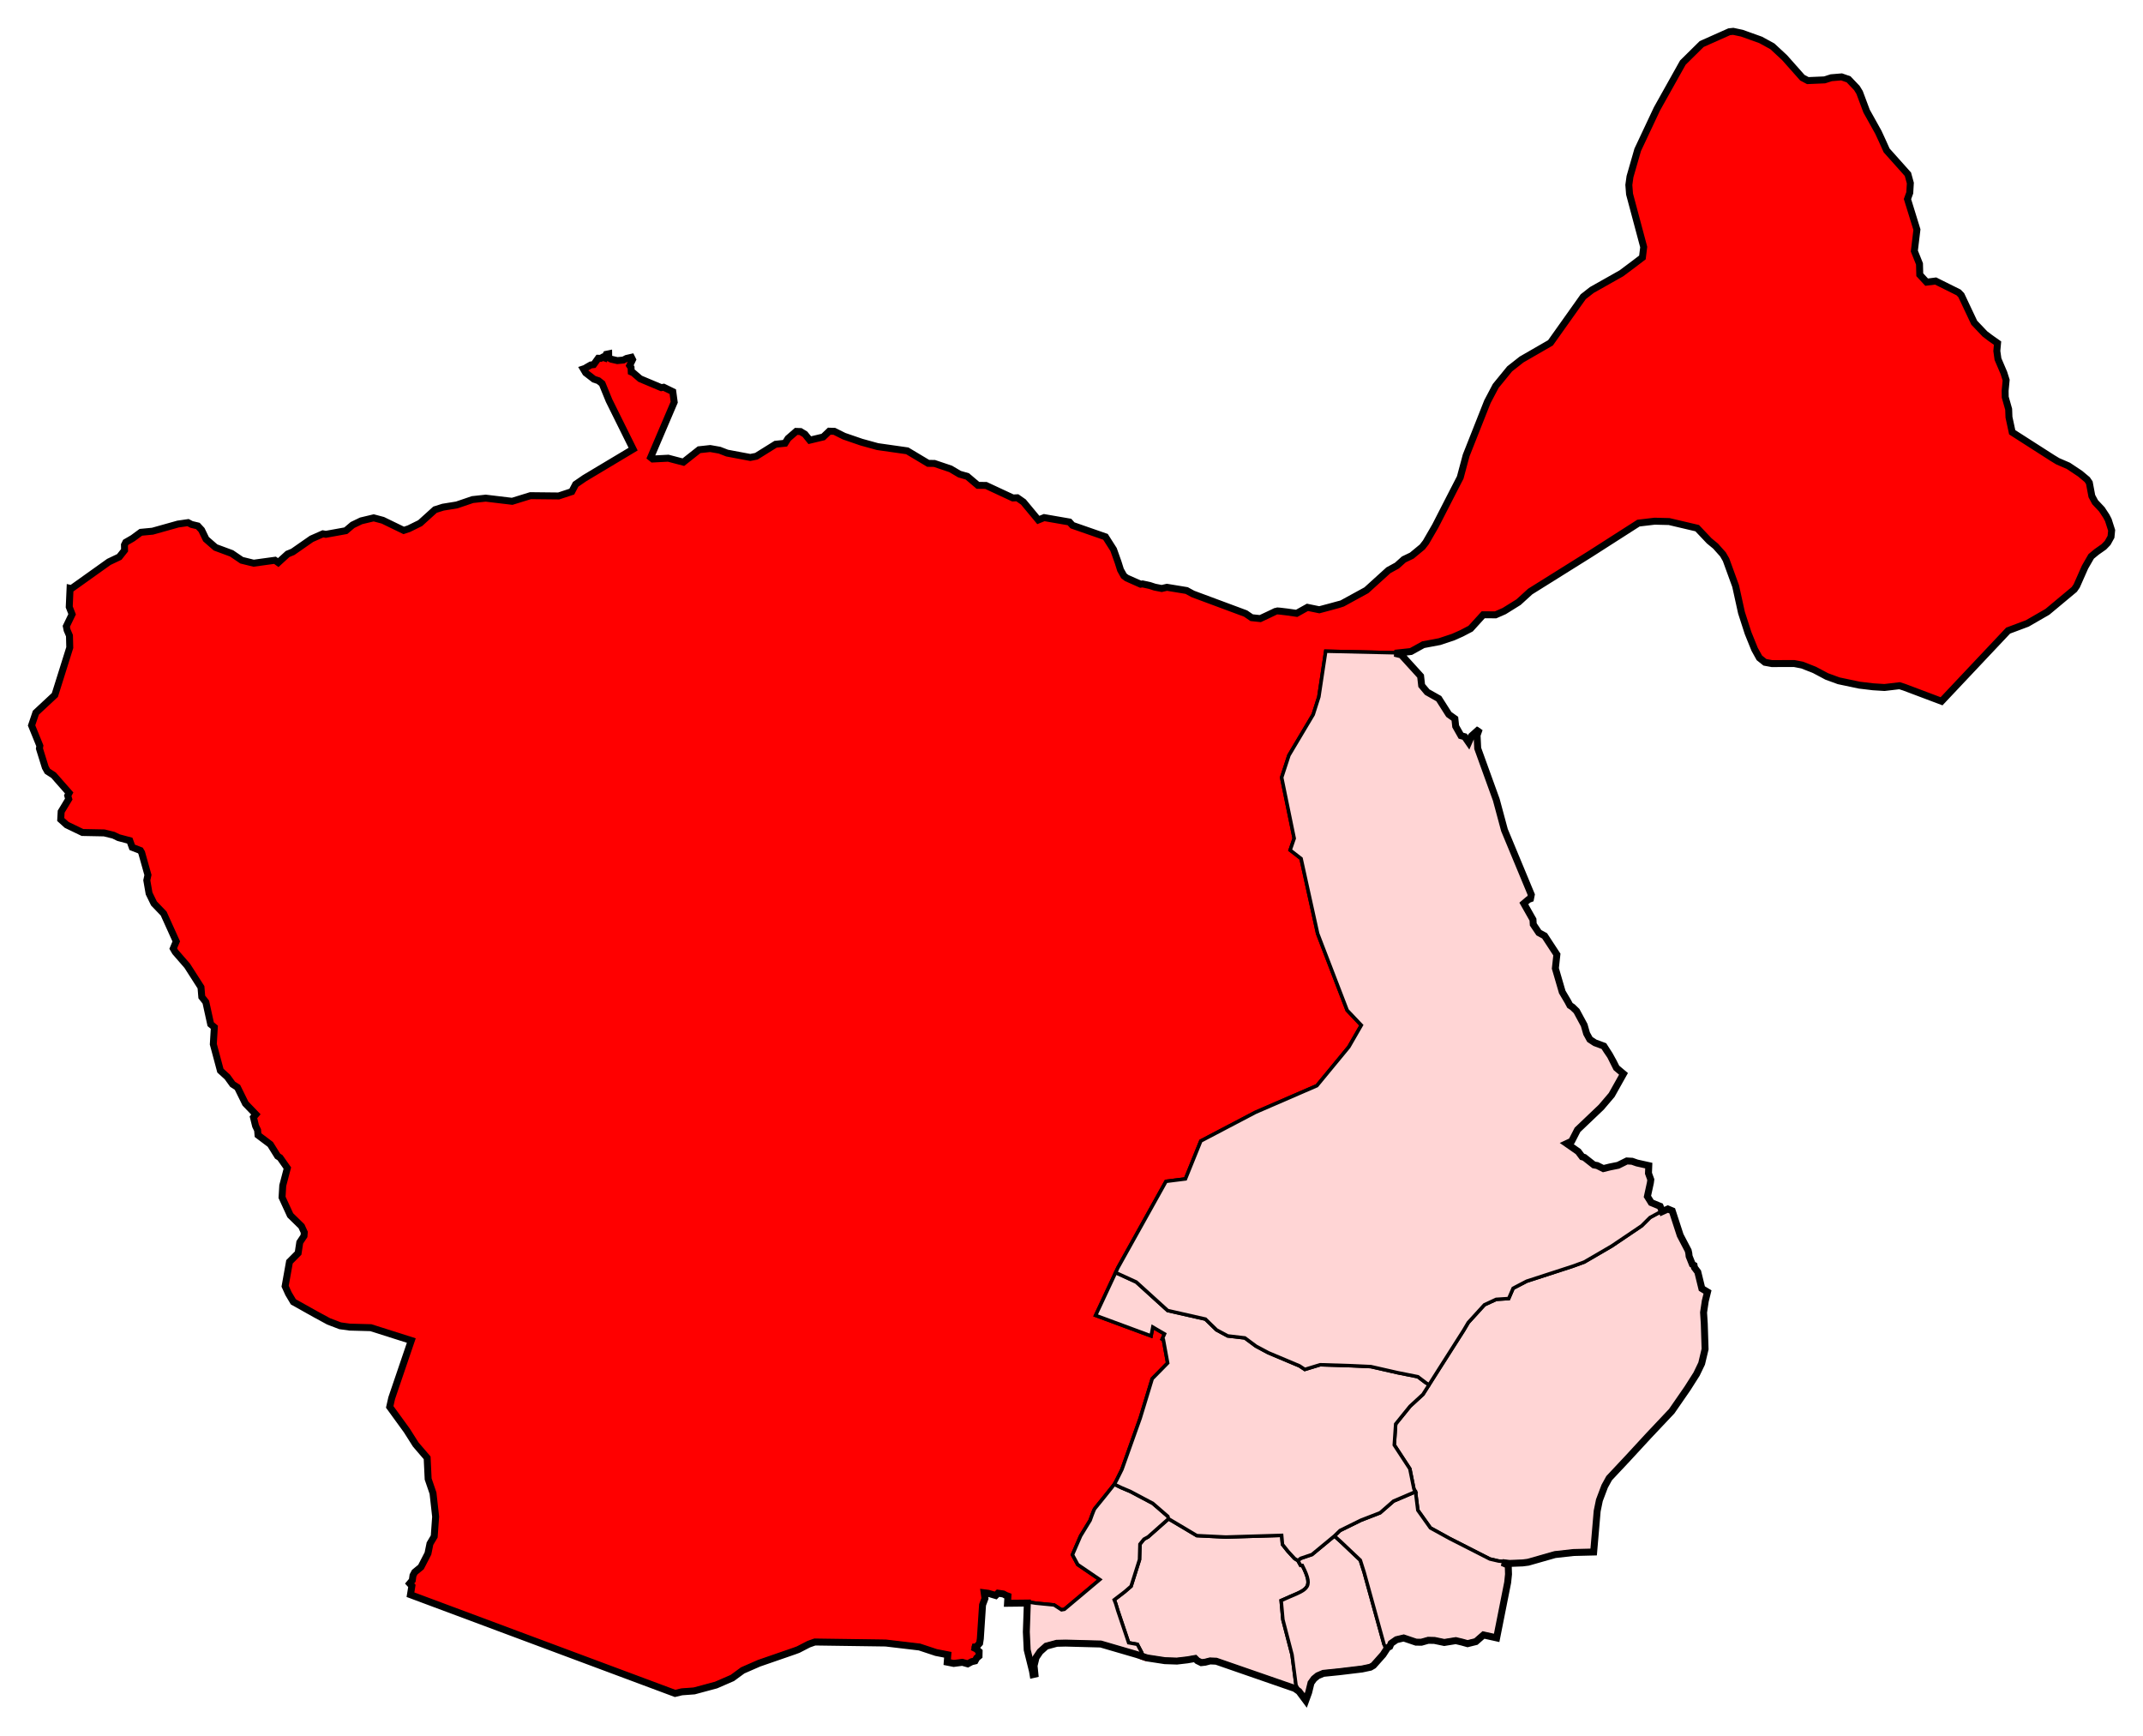
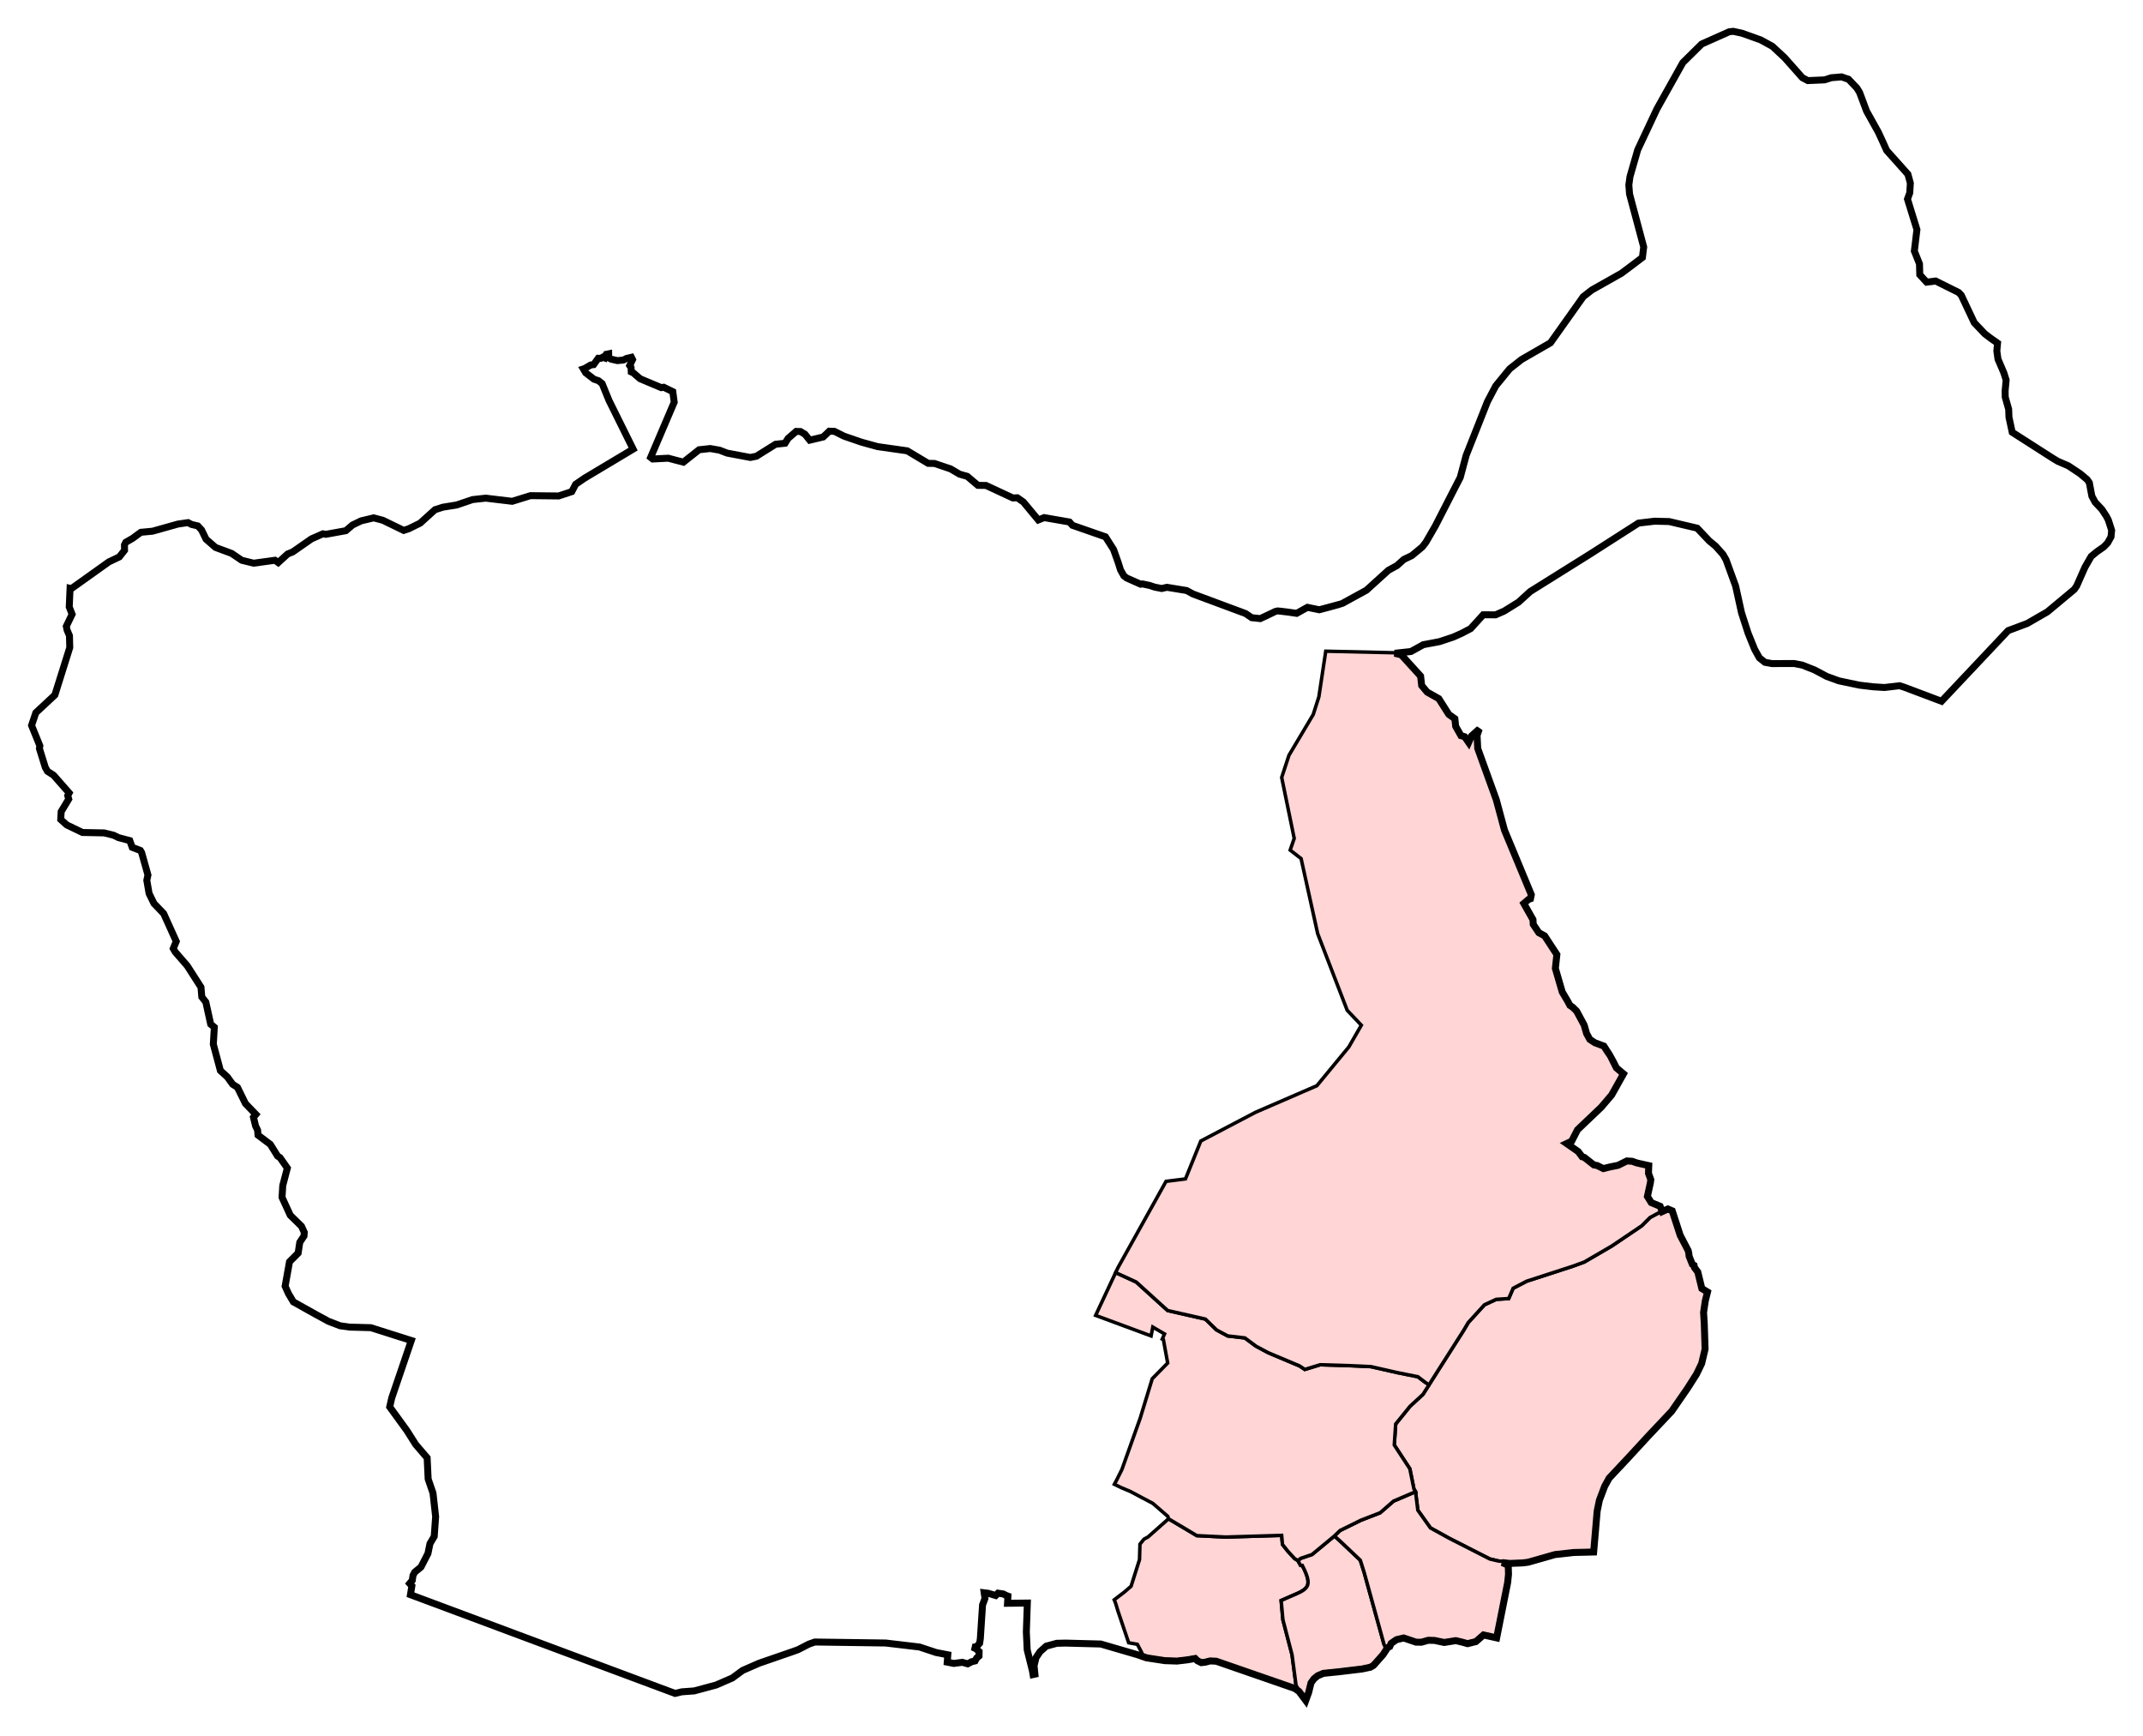
<svg xmlns="http://www.w3.org/2000/svg" xmlns:ns1="http://www.inkscape.org/namespaces/inkscape" xmlns:ns2="http://sodipodi.sourceforge.net/DTD/sodipodi-0.dtd" id="svg4136" version="1.1" ns1:version="0.91 r13725" width="3080.001" height="2494.186" viewBox="0 0 3080.001 2494.186" ns2:docname="Barrio de El Pardo (81).svg">
  <defs id="defs4140" />
  <ns2:namedview pagecolor="#ffffff" bordercolor="#666666" borderopacity="1" objecttolerance="10" gridtolerance="10" guidetolerance="10" ns1:pageopacity="0" ns1:pageshadow="2" ns1:window-width="1366" ns1:window-height="705" id="namedview4138" showgrid="false" showguides="false" ns1:zoom="0.096153846" ns1:cx="1308.3964" ns1:cy="1028.0355" ns1:window-x="-8" ns1:window-y="-8" ns1:window-maximized="1" ns1:current-layer="g4790" fit-margin-top="40" fit-margin-right="40" fit-margin-bottom="40" fit-margin-left="40" />
  <flowRoot xml:space="preserve" id="flowRoot4647" style="fill:black;stroke:none;stroke-opacity:1;stroke-width:1px;stroke-linejoin:miter;stroke-linecap:butt;fill-opacity:1;font-family:sans-serif;font-style:normal;font-weight:normal;font-size:40px;line-height:125%;letter-spacing:0px;word-spacing:0px">
    <flowRegion id="flowRegion4649">
      <rect id="rect4651" width="80.893" height="58.831" x="2036.114" y="2229.445" />
    </flowRegion>
    <flowPara id="flowPara4653" />
  </flowRoot>
  <g id="g4790">
    <path ns2:nodetypes="ccccc" ns1:connector-curvature="0" id="path4146-1" d="m 1641.123,2376.561 1.398,4.017 6.166,2.042 -6.165,-2.042 z" style="fill:#00ff00;fill-rule:evenodd;stroke:#ff0000;stroke-width:10;stroke-linecap:butt;stroke-linejoin:miter;stroke-miterlimit:4;stroke-dasharray:none;stroke-opacity:1" />
    <g transform="matrix(0.447,0,0,0.446,-66.863,-5.744)" style="fill:#ffff00;stroke:#ff0000;stroke-width:2.239" id="g4481">
-       <path style="fill:#ff0000;fill-opacity:1;fill-rule:evenodd;stroke:#000000;stroke-width:11.193;stroke-linecap:butt;stroke-linejoin:miter;stroke-miterlimit:4;stroke-dasharray:none;stroke-opacity:1" d="m 5721.342,113.814 -12.869,1.379 -4.137,1.838 -84.436,37.67 -60.449,59.799 -83.201,148.85 -61.934,131.949 -24.818,86.408 -3.678,26.658 2.299,29.416 45.502,170.518 -4.137,33.553 -27.117,20.684 -40.447,30.334 -95.141,53.775 -27.578,21.604 -105.252,148.457 -92.873,53.621 -38.352,30.225 -44.81,54.959 -26.656,50.559 -68.484,173.275 -18.973,70.906 -22.426,43.551 -57.525,112.449 -30.504,52.836 -11.42,14.764 -33.801,27.951 -25.674,12.35 -22.102,19.824 -27.299,14.951 -70.85,64.35 c 0,0 -75.62,41.315 -77.918,42.693 -2.298,1.379 -73.539,20.225 -73.539,20.225 l -38.148,-7.814 -34.645,19.322 c 0,0 -62.4,-9.427 -65.65,-7.477 -3.25,1.95 -51.35,24.375 -51.35,24.375 l -27.625,-2.924 -19.5,-13.326 -169.326,-63.049 -20.15,-11.051 -63.375,-10.4 -16.961,3.859 -22.291,-4.365 -15.168,-5.057 -23.9,-5.285 -6.205,0.918 -45.041,-19.992 -8.963,-6.894 -10.801,-19.305 -7.584,-24.129 -14.709,-41.367 -25.977,-40.883 -106.164,-37.022 -9.697,-10.752 -81.25,-14.139 -18.852,7.639 -47.938,-57.852 -19.5,-13.648 -14.299,0.648 -86.451,-40.299 -26,-0.326 -34.125,-28.924 -25.023,-7.15 -28.602,-16.9 -52,-17.549 -20.148,-0.326 -67.275,-40.299 -95.551,-13.65 -51.457,-14.201 -56.074,-19.305 -31.254,-15.627 -16.316,-0.459 -19.533,18.615 -43.205,10.34 -15.396,-19.074 -14.248,-8.732 -14.018,-0.459 -26.199,22.75 -9.652,15.399 -30.334,3.217 -61.82,38.607 -19.533,3.908 -74.459,-14.02 -24.359,-9.422 -30.105,-5.285 c -2e-4,0 -35.619,3.906 -35.619,3.906 l -50.559,39.986 -48.607,-12.77 -50.049,2.6 -6.5,-5.199 75.725,-177.775 -4.551,-33.801 -29.25,-14.299 -7.799,1.299 -67.926,-28.6 -22.447,-19.35 -6.152,-2.75 -0.65,-13.975 -4.365,-6.465 9.24,-19.211 -3.67,-7.381 -15.83,3.643 -10.074,5.201 -19.209,1.814 -19.992,-4.598 -7.814,-4.365 -0.229,-12.869 -7.814,1.607 -4.826,9.193 -0.689,2.297 -6.205,-2.068 -5.744,3.447 -8.273,-0.229 -14.709,20.453 -9.191,1.148 -14.092,8.055 -3.898,2.764 -5.852,1.949 7.312,12.35 26.812,20.801 14.301,4.713 11.863,9.424 22.1,54.275 77.512,156.65 -156.053,93.498 -28.725,19.764 -12.334,23.562 -42.25,13.975 -90.676,-0.975 -58.824,18.201 -85.018,-10.182 -42.285,4.598 -50.799,17.283 -44.199,7.15 -25.676,8.125 -47.777,43.277 -36.309,17.926 -16.547,5.516 -67.103,-32.633 -29.416,-7.814 -40.447,9.652 -27.576,13.328 -21.604,18.387 -64.221,11.66 -9.424,-1.625 -36.725,16.25 -60.125,41.926 -16.576,6.824 -30.225,27.625 -10.4,-7.475 -68.574,9.426 -38.35,-9.426 -32.5,-22.1 -51.676,-19.176 -30.551,-26.648 -14.299,-29.576 -12.025,-13 -20.475,-4.875 -11.051,-5.85 -32.396,4.666 -81.812,22.98 -37.566,3.553 -26,19.176 -22.424,13 -4.225,8.449 0.324,17.227 -16.9,21.449 -33.475,15.926 -120.574,86.125 -4.227,-0.977 -2.662,59.9 9.191,23.67 -18.613,38.609 2.527,12.408 7.607,17.838 0.975,38.35 -47.879,152.711 -61.131,56.992 -13.787,40.906 26.658,65.725 -1.379,8.734 18.844,60.67 6.895,12.408 19.764,12.869 50.098,56.994 -4.596,8.732 3.217,11.031 -24.359,40.445 -1.379,25.279 19.305,17.467 50.557,24.359 69.863,1.379 29.875,7.354 16.086,7.814 36.311,9.65 7.814,21.604 26.197,10.111 4.137,6.895 20.223,72.16 -3.676,17.006 7.354,42.285 15.627,32.172 31.254,32.635 40.447,89.625 -9.652,22.98 6.434,11.031 38.609,44.584 44.121,69.016 2.602,31.201 13,16.574 15.6,71.176 11.699,9.75 -3.25,54.6 22.75,85.15 22.426,20.475 16.9,23.4 15.6,10.074 25.617,52.115 33.553,34.932 -7.814,9.191 6.895,28.037 6.436,13.33 1.379,16.086 39.527,29.875 23.439,37.689 7.814,5.055 23.439,33.553 -14.707,56.074 -2.299,38.148 26.43,57.682 36.08,35.391 8.961,19.535 -0.918,11.719 -13.559,20.453 -5.287,34.701 -27.807,28.037 -14.018,78.596 10.685,23.768 15.742,26.561 69.686,39.098 43.549,23.725 37.375,14.301 30.551,4.225 67.953,1.844 130.072,41.365 -62.967,185.226 -6.436,28.496 55.002,75.869 28.6,45.174 36.725,42.9 3.25,68.25 15.6,45.5 8.451,75.725 -4.551,63.701 -13.65,23.074 -6.5,31.85 -22.424,43.551 -20.15,16.574 -5.525,10.4 -2.275,15.926 -8.449,10.074 7.15,7.801 -4.551,28.273 850.688,317.852 21.385,-5.094 40.217,-2.986 70.186,-18.896 52.326,-22.75 33.15,-24.375 52.648,-23.074 114.342,-39.598 11.721,-4.367 33.781,-17.465 19.533,-6.894 227.742,3.217 108.699,12.869 53.316,17.695 37.689,7.354 -1.838,23.672 20.965,4.168 27.625,-3.576 17.225,4.875 12.676,-6.824 11.049,-2.6 5.201,-9.426 7.475,-6.174 0.324,-14.625 -9.424,-8.451 -12.025,-5.85 12.025,0 11.049,-12.35 2.275,-14.625 7.15,-108.875 7.799,-20.801 -2.6,-18.199 13,1.625 24.051,7.15 7.475,-7.477 17.225,2.602 8.451,4.549 6.174,2.275 -1.299,23.074 63.75,-0.75 c 0,0 0,0 0,0 l 27.516,4.311 59.123,5.801 23.9,15.627 9.191,-1.609 113.756,-95.83 -70.781,-48.26 -17.006,-31.715 26.199,-60.67 30.609,-50.266 c 0,0 11.941,-34.664 15.191,-37.914 3.25,-3.25 62.709,-78.197 62.709,-78.197 l 6.707,-12.41 17.613,-35.395 58.83,-165.463 38.609,-126.856 49.639,-50.559 -13.789,-75.377 -3.678,-1.838 7.355,-16.547 -37.689,-22.062 -5.516,28.498 -178.332,-66.186 64.346,-137.887 7.297,-15.822 154.701,-278.199 62.398,-7.801 49.4,-122.199 175.5,-92.301 197.6,-85.799 102.701,-124.801 40.299,-70.199 -45.5,-48.102 -94.898,-247 -53.301,-241.799 -35.1,-27.301 13,-37.699 -40.301,-196.301 23.4,-71.5 78,-131.299 18.199,-57.201 22.102,-146.9 221,5.039 45.008,-4.875 7.15,-0.812 39.754,-21.98 52.397,-9.883 43.435,-14.479 27.346,-12.18 28.957,-15.166 40.445,-44.584 39.758,0.231 27.807,-12.18 46.065,-28.705 37.375,-34.125 193.941,-121.478 154.133,-98.871 52.006,-6.152 46.652,1.15 90.166,21.252 38.676,40.949 20.475,16.9 23.725,26.65 9.887,17.195 30.795,84.801 18.844,85.719 21.076,65.461 21.125,52.324 15.273,27.625 17.904,14.307 22.521,4.137 71.471,-0.229 25.969,5.055 39.525,15.627 39.299,20.912 38.377,14.02 66.416,14.018 44.123,5.287 36.539,2.297 48.49,-5.744 15.168,4.824 119.848,45.24 214.066,-227.478 61.533,-23.096 64.676,-37.375 86.449,-72.15 7.801,-11.375 26.65,-60.451 19.824,-34.449 17.57,-14.584 23.211,-16.316 12.18,-12.639 10.801,-19.535 2.068,-20.912 -10.57,-33.092 -6.436,-12.41 -14.479,-22.062 -21.602,-22.98 -10.57,-19.764 -8.045,-42.975 -6.893,-10.111 -22.752,-19.074 -37.918,-25.279 -34.012,-14.707 -16.318,-9.883 -130.06,-83.426 -10.4,-48.426 -0.975,-25.674 -11.051,-39 -0.324,-20.475 3.25,-34.451 -7.399,-23.4 -18.844,-44.123 -3.678,-26.199 2.299,-25.279 -23.441,-16.545 -17.465,-13.33 -34.012,-35.85 -41.762,-88.598 -8.449,-8.775 -73.887,-36.836 -28.957,3.676 -22.061,-23.898 -0.92,-34.932 -16.547,-41.365 8.273,-68.943 -30.334,-98.359 7.354,-20.223 1.838,-31.254 -7.812,-28.496 L 6214.65,497.25 6199.701,464.1 6188,438.75 l -37.832,-68.008 -22.521,-60.211 -8.732,-14.248 -26.658,-28.037 -22.521,-7.812 -33.094,2.758 -21.602,6.895 -53.775,2.297 -17.465,-9.191 -57.453,-64.807 -39.066,-36.311 -37.69,-20.682 -60.211,-21.604 z" id="path4146-4" ns1:connector-curvature="0" ns2:nodetypes="ccccccccccccccccccccccccccccccccccccsccccccccccccccccccccccccccccccccccccccccccccccccccccccccccccccccccccccccccccccccccccccccccccccccccccccccccccccccccccccccccccccccccccccccccccccccccccccccccccccccccccccccccccccccccccccccccccccccccccccccccccccccccccccccccccccccccccccccccccccccccccccccccccccccccccccccccccccccccccccscccccccccccccccccccccccccccccccccccccccccccccccccccccccccccccccccccccccccccccccccccccccccccccccccccccccccccccccccccccccccccccccccccccccc" />
      <path style="fill:#ffd5d5;fill-opacity:1;fill-rule:evenodd;stroke:#000000;stroke-width:11.193;stroke-linecap:butt;stroke-linejoin:miter;stroke-miterlimit:4;stroke-dasharray:none;stroke-opacity:1" d="m 3820.356,5337.389 -13.789,-26.198 c -2.758,-0.46 -28.037,-5.056 -28.037,-5.056 l -34.471,-102.495 -7.354,-24.36 -4.596,-11.491 33.552,-25.739 20.683,-17.925 27.117,-85.949 1.379,-49.639 12.869,-16.087 13.329,-7.354 65.726,-58.372 91.005,54.235 92.843,4.596 179.887,-5.407 2.6,29.25 17.55,22.1 21.45,23.4 10.62,6.494 8.733,15.627 5.515,0 c 41.115,80.819 11.672,76.163 -68.024,113.066 l 5.515,61.589 29.416,113.066 12.869,98.359 8.68,15.599 -13.735,-9.623 -252.331,-87.558 -19.534,-0.919 -16.087,4.137 -12.41,1.379 -12.528,-6.215 -7.15,-7.15 -25.025,4.388 -33.475,3.9 -38.675,-1.3 -57.2,-8.775 -13.79,-4.574 z" id="path4152" ns1:connector-curvature="0" ns2:nodetypes="cccccccccccccccccccccccccccccccccccccccc" />
-       <path style="fill:#ffd5d5;fill-opacity:1;fill-rule:evenodd;stroke:#000000;stroke-width:11.193;stroke-linecap:butt;stroke-linejoin:miter;stroke-miterlimit:4;stroke-dasharray:none;stroke-opacity:1" d="m 3904.467,4898.912 -48.26,-41.825 -72.62,-38.608 -28.115,-11.838 -22.863,-11.138 c 0,0 -59.459,74.947 -62.709,78.197 -3.25,3.25 -15.191,37.913 -15.191,37.913 l -30.61,50.267 -26.198,60.67 17.006,31.714 70.781,48.26 -113.756,95.831 -9.192,1.609 -23.9,-15.627 -59.123,-5.8 -27.515,-4.312 -3.217,92.842 2.758,57.912 17.006,68.484 1.838,11.031 5.975,-1.379 -2.756,-27.117 6.434,-26.199 12.869,-19.074 19.764,-17.695 33.783,-9.191 28.496,-0.69 113.066,2.986 116.234,33.941 19.033,6.312 -3.127,-9 -13.789,-26.197 c -2.758,-0.46 -28.037,-5.057 -28.037,-5.057 l -34.471,-102.496 -7.355,-24.359 -4.596,-11.49 33.553,-25.738 20.682,-17.926 27.119,-85.949 1.379,-49.639 12.869,-16.086 13.328,-7.354 65.727,-58.373" id="path4150" ns1:connector-curvature="0" ns2:nodetypes="cccccsccccccccccccccccccccccccccccccccccccc" />
      <path style="fill:#ffd5d5;fill-opacity:1;fill-rule:evenodd;stroke:#000000;stroke-width:11.193;stroke-linecap:butt;stroke-linejoin:miter;stroke-miterlimit:4;stroke-dasharray:none;stroke-opacity:1" d="m 4599.871,5312.11 -64.171,-233.01 -12.35,-39 -63.05,-59.8 -20.15,-18.2 -72.15,59.8 -36.4,12.35 -8.879,7.144 8.732,15.627 5.516,0 c 41.115,80.819 11.672,76.163 -68.023,113.066 l 5.516,61.588 29.416,113.066 12.869,98.359 8.68,15.598 -13.736,-9.623 13.736,9.625 21.775,29.25 9.424,-26 7.461,-30.57 9.652,-13.328 11.721,-9.652 18.385,-7.812 51.707,-5.287 72.619,-8.732 26.889,-5.744 9.881,-5.746 30.887,-34.84 9.524,-14.662" id="path4154" ns1:connector-curvature="0" ns2:nodetypes="ccccccccccccccccccccccccccccc" />
      <path style="fill:#ffd5d5;fill-opacity:1;fill-rule:evenodd;stroke:#000000;stroke-width:11.193;stroke-linecap:butt;stroke-linejoin:miter;stroke-miterlimit:4;stroke-dasharray:none;stroke-opacity:1" d="m 4695.6,4810 -13,-64.35 -50.05,-76.7 4.55,-67.6 46.15,-57.2 41.6,-38.35 51.35,-81.25 79.3,-124.8 14.95,-25.35 52,-57.2 37.7,-17.55 40.3,-2.6 14.3,-33.15 43.55,-22.75 147.349,-47.951 37.689,-13.789 88.247,-51.477 96.52,-65.266 26.658,-26.658 33.408,-18.162 4.979,-4.035 18.199,-8.287 13.977,5.85 25.674,78.975 25.676,49.076 1.949,8.775 0.975,9.424 10.4,26 5.525,3.25 1.301,7.15 10.725,14.301 13,53.299 18.199,11.051 -7.15,28.924 -5.523,37.051 2.273,36.074 2.602,81.9 -11.051,46.475 -16.25,33.801 -29.25,46.15 -50.693,73.445 -74,78.596 -66.875,72.619 -60.307,64.428 -14.381,26.117 -17.006,45.043 -7.123,34.932 -11.262,131.68 -64.807,1.609 -59.52,6.664 -86.18,24.59 -18.154,2.299 -41.826,1.607 -23.439,-2.758 19.303,8.504 -19.303,-8.502 -11.262,-1.15 -27.576,-6.436 -129.613,-66.186 -61.59,-34.012 -40.445,-56.992 -7.356,-58.832 z" id="path4158" ns1:connector-curvature="0" ns2:nodetypes="ccccccccccccccccccccccccccccccccccccccccccccccccccccccccccccccc" />
      <path style="fill:#ffd5d5;fill-opacity:1;fill-rule:evenodd;stroke:#000000;stroke-width:11.193;stroke-linecap:butt;stroke-linejoin:miter;stroke-miterlimit:4;stroke-dasharray:none;stroke-opacity:1" d="m 4440.15,4962.1 20.148,18.199 63.051,59.801 12.35,39 64.172,233.01 5.479,13.467 4.938,-7.6 6.988,-3.738 4.387,-10.074 17.162,-11.932 23.211,-5.516 39.642,13.443 17.35,0.23 21.91,-6.221 19.988,0.406 31.525,6.619 37.115,-5.975 19.879,4.711 17.924,5.055 26.889,-6.664 24.359,-21.373 42.285,9.424 35.391,-178.334 2.758,-26.658 -0.92,-28.955 -19.303,-8.502 -11.261,-1.151 -27.577,-6.435 -129.613,-66.185 -61.589,-34.012 -40.447,-56.993 -7.354,-58.831 -6.435,1.839 -64.347,27.577 -43.204,37.689 -61.589,23.9 -67.104,33.093 z" id="path4146-7" ns1:connector-curvature="0" ns2:nodetypes="cccccccccccccccccccccccccccccccccccccc" />
      <path style="fill:#ffd5d5;fill-opacity:1;fill-rule:evenodd;stroke:#000000;stroke-width:11.193;stroke-linecap:butt;stroke-linejoin:miter;stroke-miterlimit:4;stroke-dasharray:none;stroke-opacity:1" d="m 4734.999,4469.168 -26.658,-20.223 -64.347,-12.869 -86.648,-19.706 -62.596,-2.869 -100.329,-3.163 -49.423,15.117 -17.221,-11.44 -100.197,-42.285 -39.527,-21.142 -35.85,-26.658 -55.154,-6.435 -35.85,-19.304 -35.85,-34.931 -121.34,-27.577 -101.116,-91.924 -66.185,-30.335 -64.347,137.886 178.332,66.185 5.515,-28.496 37.689,22.062 -7.354,16.546 3.677,1.839 13.789,75.378 -49.639,50.558 -38.608,126.855 -58.831,165.463 -17.614,35.395 -6.706,12.41 22.863,11.139 28.115,11.838 72.619,38.607 48.26,41.826 2.299,7.812 91.004,54.234 92.844,4.596 179.887,-5.406 2.6,29.25 17.551,22.1 21.449,23.4 10.621,6.494 8.879,-7.145 36.4,-12.35 72.15,-59.801 18.158,-17.686 67.103,-33.092 61.59,-23.9 43.205,-37.689 64.346,-27.576 6.434,-1.84 -5.387,-10.316 -13,-64.35 -50.049,-76.701 4.549,-67.6 46.15,-57.199 41.6,-38.35 19.401,-30.697" id="path4164" ns1:connector-curvature="0" ns2:nodetypes="ccccccccccccccccccccccccccccccccccccccccccccccccccccccccc" />
      <path style="fill:#ffd5d5;fill-opacity:1;fill-rule:evenodd;stroke:#000000;stroke-width:11.193;stroke-linecap:butt;stroke-linejoin:miter;stroke-miterlimit:4;stroke-dasharray:none;stroke-opacity:1" d="m 3736.703,4113.422 66.186,30.336 101.115,91.924 121.34,27.576 35.85,34.932 35.852,19.305 55.154,6.434 35.85,26.658 39.527,21.143 100.197,42.285 17.221,11.44 49.424,-15.117 100.33,3.164 62.596,2.869 86.648,19.707 64.346,12.869 26.658,20.223 9.252,5.934 31.949,-50.551 79.301,-124.801 14.949,-25.35 52,-57.201 37.699,-17.549 40.301,-2.6 14.301,-33.15 43.549,-22.75 147.35,-47.951 37.689,-13.789 88.246,-51.477 96.52,-65.266 26.658,-26.658 33.408,-18.162 4.98,-4.035 0,0 -6.662,-17.062 -28.6,-11.861 -12.352,-19.826 9.588,-44.037 1.301,-10.074 -7.475,-20.477 0.975,-24.699 -38.025,-8.449 -15.6,-5.525 -16.9,-0.975 -28.051,13.975 -26.199,5.287 -21.371,5.285 -19.764,-9.883 -10.572,-1.838 -30.705,-24.201 -7.15,-2.113 -12.512,-16.738 -37.051,-25.836 15.926,-7.477 18.85,-36.725 76.312,-72.826 33.537,-39.461 38.025,-67.926 -22.75,-19.174 c 0,0 -19.501,-39.001 -20.801,-40.301 -1.3,-1.3 -19.5,-29.9 -19.5,-29.9 l -28.924,-10.725 -16.25,-10.725 -10.4,-18.85 -7.801,-27.301 -24.375,-45.174 -13,-12.676 -8.449,-5.525 -6.5,-12.35 -18.201,-30.875 -22.1,-76.051 4.875,-44.523 -39.395,-60.238 -18.615,-10.111 -17.926,-26.658 -0.918,-15.396 -29.422,-52.047 15.275,-13 6.176,-2.275 2.6,-13 -86.324,-208.09 -26.197,-97.439 -59.752,-165.463 -2.068,-42.285 7.125,-20.223 -25.049,22.521 -9.193,20.912 -12.869,-18.613 -11.721,-3.219 -17.051,-30.201 -2.6,-24.375 -19.5,-13.975 -32.176,-50.699 -37.373,-21.162 -17.695,-21.143 -3.447,-30.336 -61.897,-68.248 -21.287,-5.199 -220.999,-5.038 -22.1,146.9 -18.2,57.2 -78,131.3 -23.4,71.5 40.3,196.3 -13,37.7 35.1,27.3 53.3,241.8 94.9,247 45.5,48.1 -40.3,70.2 -102.7,124.8 -197.6,85.8 -175.5,92.3 -49.4,122.2 -62.4,7.8 -154.7,278.2 z" id="path4146-6" ns1:connector-curvature="0" ns2:nodetypes="cccccccccccccccccccccccccccccccccccccccccccccccccccccccccccsccccccccccccccccccccccccccccccccccccccccccccccccccccccccc" />
    </g>
    <path ns2:nodetypes="cccccccccccccccccccccccccccccccccccccccccccccccccccccccccccccccccccccccccccccccccccccccccccccccccccccccccccccccccccscccccccccccccccccccccccccccccccccccccccccccccccccccccccccccccccccccccccccccccccccccccccccccccccccccccccccccccccccccccccccccccccccccccccccccccccccccccccccccccccccccccccccccccccccscccccccccccccccccccccccccccccccccccccccccccccccccccccccccccccccccccccccccccccccccccccccccccccccccccccccccccccccccccccccccccccccccccccccccccccccccccccccccccccccccccccccccccccccccccccccccccccccccccccccccccc" ns1:connector-curvature="0" id="path4146" d="m 1476.53,2303.734 -1.438,41.44 1.233,25.849 7.603,30.567 0.822,4.924 2.671,-0.616 -1.233,-12.104 2.877,-11.693 5.754,-8.514 8.836,-7.898 15.103,-4.103 12.74,-0.308 50.549,1.333 51.965,15.149 14.675,4.86 25.573,3.917 17.291,0.58 14.966,-1.741 11.188,-1.958 3.197,3.191 5.601,2.774 5.548,-0.615 7.192,-1.846 8.733,0.41 112.811,39.081 6.141,4.295 9.735,13.056 4.214,-11.605 3.336,-13.644 4.315,-5.949 5.24,-4.308 8.219,-3.487 23.117,-2.359 32.467,-3.898 12.021,-2.564 4.418,-2.564 13.808,-15.551 6.466,-9.937 3.124,-1.668 1.962,-4.497 7.672,-5.325 10.377,-2.462 17.723,6.001 7.757,0.103 9.795,-2.777 8.936,0.181 14.095,2.954 16.593,-2.667 8.887,2.103 8.014,2.257 12.021,-2.975 10.891,-9.539 18.905,4.206 15.822,-79.597 1.233,-11.899 -0.411,-12.924 -8.63,-3.795 10.48,1.231 18.699,-0.718 8.117,-1.026 38.528,-10.975 26.61,-2.975 28.973,-0.718 5.034,-58.775 3.185,-15.591 7.603,-20.105 6.429,-11.658 26.962,-28.756 29.898,-32.413 33.083,-35.08 22.664,-32.782 13.077,-20.599 7.265,-15.086 4.94,-20.744 -1.162,-36.556 -1.017,-16.102 2.47,-16.537 3.197,-12.911 -8.137,-4.932 -5.812,-23.79 -4.795,-6.383 -0.581,-3.191 -2.47,-1.451 -4.65,-11.605 -0.436,-4.207 -0.872,-3.917 -11.479,-21.904 -11.479,-35.25 -6.248,-2.611 -8.137,3.699 -2.979,-7.616 -12.786,-5.295 -5.521,-8.849 4.286,-19.656 0.581,-4.497 -3.342,-9.139 0.436,-11.025 -17,-3.772 -6.974,-2.466 -7.556,-0.435 -12.541,6.238 -11.713,2.359 -9.555,2.359 -8.836,-4.411 -4.726,-0.821 -13.728,-10.803 -3.197,-0.943 -5.594,-7.471 -16.564,-11.532 7.12,-3.336 8.427,-16.392 34.118,-32.505 14.993,-17.613 17,-30.318 -10.171,-8.559 c 0,0 -8.718,-17.407 -9.299,-17.988 -0.581,-0.58 -8.718,-13.346 -8.718,-13.346 l -12.932,-4.787 -7.265,-4.787 -4.65,-8.414 -3.487,-12.185 -10.897,-20.164 -5.812,-5.657 -3.778,-2.466 -2.906,-5.512 -8.137,-13.781 -9.88,-33.944 2.179,-19.873 -17.613,-26.886 -8.322,-4.513 -8.014,-11.899 -0.411,-6.872 -13.153,-23.23 6.829,-5.803 2.761,-1.015 1.162,-5.803 -38.593,-92.879 -11.713,-43.491 -26.713,-73.853 -0.925,-18.874 3.185,-9.027 -11.199,10.052 -4.11,9.334 -5.754,-8.309 -5.24,-1.436 -7.623,-13.48 -1.162,-10.88 -8.718,-6.238 -14.385,-22.63 -16.709,-9.446 -7.911,-9.437 -1.541,-13.54 -27.673,-30.462 -9.517,-2.321 20.124,-2.176 3.197,-0.363 17.773,-9.811 23.425,-4.411 19.418,-6.462 12.226,-5.436 12.946,-6.77 18.083,-19.899 17.774,0.103 12.432,-5.436 20.594,-12.812 16.709,-15.232 86.707,-54.221 68.909,-44.131 23.251,-2.746 20.857,0.513 40.311,9.486 17.291,18.278 9.154,7.543 10.607,11.895 4.42,7.675 13.768,37.85 8.425,38.26 9.422,29.218 9.444,23.355 6.829,12.33 8.004,6.386 10.069,1.846 31.953,-0.102 11.61,2.257 17.672,6.975 17.569,9.334 17.158,6.257 29.692,6.257 19.727,2.359 16.336,1.026 21.679,-2.564 6.781,2.154 53.581,20.192 95.703,-101.533 27.511,-10.309 28.915,-16.682 38.65,-32.204 3.487,-5.077 11.915,-26.981 8.863,-15.377 7.855,-6.509 10.377,-7.283 5.445,-5.641 4.829,-8.719 0.925,-9.334 -4.726,-14.771 -2.877,-5.539 -6.473,-9.847 -9.658,-10.257 -4.726,-8.821 -3.596,-19.181 -3.082,-4.513 -10.171,-8.514 -16.953,-11.283 -15.206,-6.565 -7.295,-4.411 -58.148,-37.237 -4.65,-21.614 -0.436,-11.46 -4.94,-17.407 -0.145,-9.139 1.453,-15.377 -3.308,-10.445 -8.425,-19.694 -1.644,-11.693 1.028,-11.283 -10.48,-7.385 -7.808,-5.949 -15.206,-16.002 -18.67,-39.545 -3.778,-3.917 -33.033,-16.442 -12.945,1.641 -9.863,-10.668 -0.411,-15.591 -7.397,-18.463 3.699,-30.772 -13.562,-43.902 3.288,-9.027 0.822,-13.95 -3.493,-12.719 -30.556,-34.209 -6.684,-14.796 -5.231,-11.315 -16.914,-30.355 -10.069,-26.874 -3.904,-6.359 -11.918,-12.514 -10.069,-3.487 -14.795,1.231 -9.658,3.077 -24.042,1.026 -7.808,-4.103 -25.686,-28.926 -17.466,-16.207 -16.85,-9.232 -26.919,-9.642 -12.534,-2.667 -5.754,0.615 -1.849,0.821 -37.749,16.813 -27.026,26.691 -37.197,66.438 -27.689,58.894 -11.096,38.568 -1.644,11.899 1.027,13.13 20.343,76.11 -1.849,14.976 -12.124,9.232 -18.083,13.54 -42.535,24.002 -12.329,9.642 -47.056,66.263 -41.522,23.933 -17.145,13.491 -20.034,24.531 -11.918,22.566 -30.617,77.341 -8.482,31.648 -10.026,19.438 -25.718,50.191 -13.638,23.583 -5.106,6.59 -15.111,12.475 -11.479,5.512 -9.88,8.849 -12.205,6.673 -31.675,28.722 c 0,0 -33.807,18.441 -34.835,19.056 -1.027,0.615 -32.877,9.027 -32.877,9.027 l -17.055,-3.487 -15.489,8.624 c 0,0 -27.898,-4.207 -29.351,-3.336 -1.453,0.87 -22.957,10.88 -22.957,10.88 l -12.351,-1.306 -8.718,-5.947 -75.701,-28.142 -9.009,-4.932 -28.333,-4.642 -7.583,1.722 -9.966,-1.949 -6.781,-2.257 -10.685,-2.359 -2.774,0.41 -20.137,-8.924 -4.007,-3.077 -4.829,-8.616 -3.39,-10.77 -6.575,-18.463 -11.614,-18.248 -47.463,-16.525 -4.336,-4.799 -36.325,-6.31 -8.427,3.409 -21.432,-25.821 -8.718,-6.093 -6.393,0.29 -38.65,-17.988 -11.624,-0.145 -15.256,-12.91 -11.188,-3.191 -12.786,-7.543 -23.248,-7.833 -9.009,-0.145 -30.077,-17.988 -42.718,-6.093 -23.005,-6.338 -25.069,-8.616 -13.973,-6.975 -7.295,-0.205 -8.733,8.309 -19.316,4.616 -6.884,-8.514 -6.37,-3.898 -6.267,-0.205 -11.713,10.155 -4.315,6.872 -13.562,1.436 -27.638,17.232 -8.733,1.744 -33.288,-6.257 -10.891,-4.206 -13.459,-2.359 c -10e-5,0 -15.925,1.744 -15.925,1.744 l -22.603,17.848 -21.731,-5.7 -22.376,1.161 -2.906,-2.321 33.855,-79.349 -2.034,-15.086 -13.077,-6.383 -3.487,0.58 -30.367,-12.765 -10.036,-8.636 -2.75,-1.228 -0.291,-6.238 -1.952,-2.885 4.131,-8.575 -1.641,-3.294 -7.077,1.626 -4.504,2.321 -8.587,0.81 -8.939,-2.051 -3.493,-1.949 -0.103,-5.744 -3.493,0.718 -2.158,4.103 -0.308,1.026 -2.774,-0.923 -2.568,1.539 -3.699,-0.102 -6.575,9.129 -4.11,0.513 -6.3,3.595 -1.744,1.233 -2.615,0.87 3.269,5.512 11.987,9.284 6.393,2.103 5.303,4.207 9.88,24.225 34.654,69.92 -69.767,41.732 -12.843,8.821 -5.514,10.517 -18.889,6.238 -40.539,-0.435 -26.299,8.123 -38.009,-4.544 -18.905,2.051 -22.711,7.715 -19.761,3.191 -11.479,3.627 -21.36,19.317 -16.233,8.001 -7.397,2.462 -30.001,-14.565 -13.151,-3.488 -18.083,4.308 -12.329,5.949 -9.658,8.206 -28.711,5.205 -4.214,-0.725 -16.419,7.253 -26.88,18.713 -7.41,3.046 -13.513,12.33 -4.65,-3.336 -30.658,4.207 -17.145,-4.207 -14.53,-9.864 -23.103,-8.559 -13.658,-11.895 -6.393,-13.2 -5.376,-5.803 -9.154,-2.176 -4.94,-2.611 -14.484,2.083 -36.576,10.257 -16.794,1.586 -11.624,8.559 -10.026,5.803 -1.889,3.772 0.145,7.688 -7.556,9.574 -14.966,7.108 -53.906,38.441 -1.889,-0.435 -1.191,26.736 4.11,10.565 -8.322,17.232 1.13,5.539 3.401,7.961 0.436,17.117 -21.406,68.161 -27.329,25.438 -6.165,18.258 11.918,29.336 -0.616,3.898 8.425,27.079 3.082,5.539 8.836,5.744 22.398,25.438 -2.055,3.898 1.438,4.923 -10.891,18.053 -0.616,11.283 8.63,7.796 22.603,10.873 31.234,0.616 13.356,3.282 7.192,3.487 16.233,4.308 3.493,9.642 11.713,4.513 1.849,3.077 9.041,32.208 -1.644,7.59 3.288,18.874 6.986,14.36 13.973,14.566 18.083,40.004 -4.315,10.257 2.877,4.923 17.261,19.899 19.726,30.805 1.162,13.926 5.812,7.398 6.974,31.768 5.231,4.352 -1.453,24.37 10.171,38.006 10.026,9.139 7.556,10.444 6.974,4.497 11.453,23.262 15,15.591 -3.493,4.103 3.082,12.514 2.877,5.949 0.616,7.18 17.672,13.335 10.48,16.822 3.493,2.257 10.48,14.976 -6.575,25.028 -1.027,17.027 11.815,25.746 16.131,15.796 4.007,8.719 -0.411,5.231 -6.062,9.129 -2.363,15.489 -12.432,12.514 -6.267,35.08 4.777,10.608 7.038,11.855 31.154,17.451 19.47,10.589 16.709,6.383 13.658,1.886 30.381,0.823 58.152,18.463 -28.151,82.674 -2.877,12.719 24.59,33.863 12.786,20.163 16.419,19.148 1.453,30.463 6.974,20.309 3.778,33.799 -2.034,28.432 -6.103,10.299 -2.906,14.216 -10.026,19.438 -9.009,7.398 -2.47,4.642 -1.017,7.108 -3.778,4.497 3.197,3.482 -2.034,12.62 380.321,141.87 9.56,-2.273 17.98,-1.333 31.379,-8.434 23.393,-10.154 14.82,-10.88 23.538,-10.299 51.119,-17.674 5.24,-1.949 15.103,-7.796 8.733,-3.077 101.817,1.436 48.597,5.744 23.836,7.898 16.85,3.282 -0.822,10.565 9.373,1.861 12.35,-1.596 7.701,2.176 5.667,-3.046 4.94,-1.161 2.325,-4.207 3.342,-2.756 0.145,-6.528 -4.214,-3.772 -5.376,-2.611 5.376,0 4.94,-5.512 1.017,-6.528 3.197,-48.596 3.487,-9.284 -1.162,-8.123 5.812,0.725 10.752,3.191 3.342,-3.336 7.701,1.161 3.778,2.031 2.761,1.016 -0.581,10.299 z" style="fill:none;fill-rule:evenodd;stroke:#000000;stroke-width:10;stroke-linecap:butt;stroke-linejoin:miter;stroke-miterlimit:4;stroke-dasharray:none;stroke-opacity:1" />
  </g>
</svg>